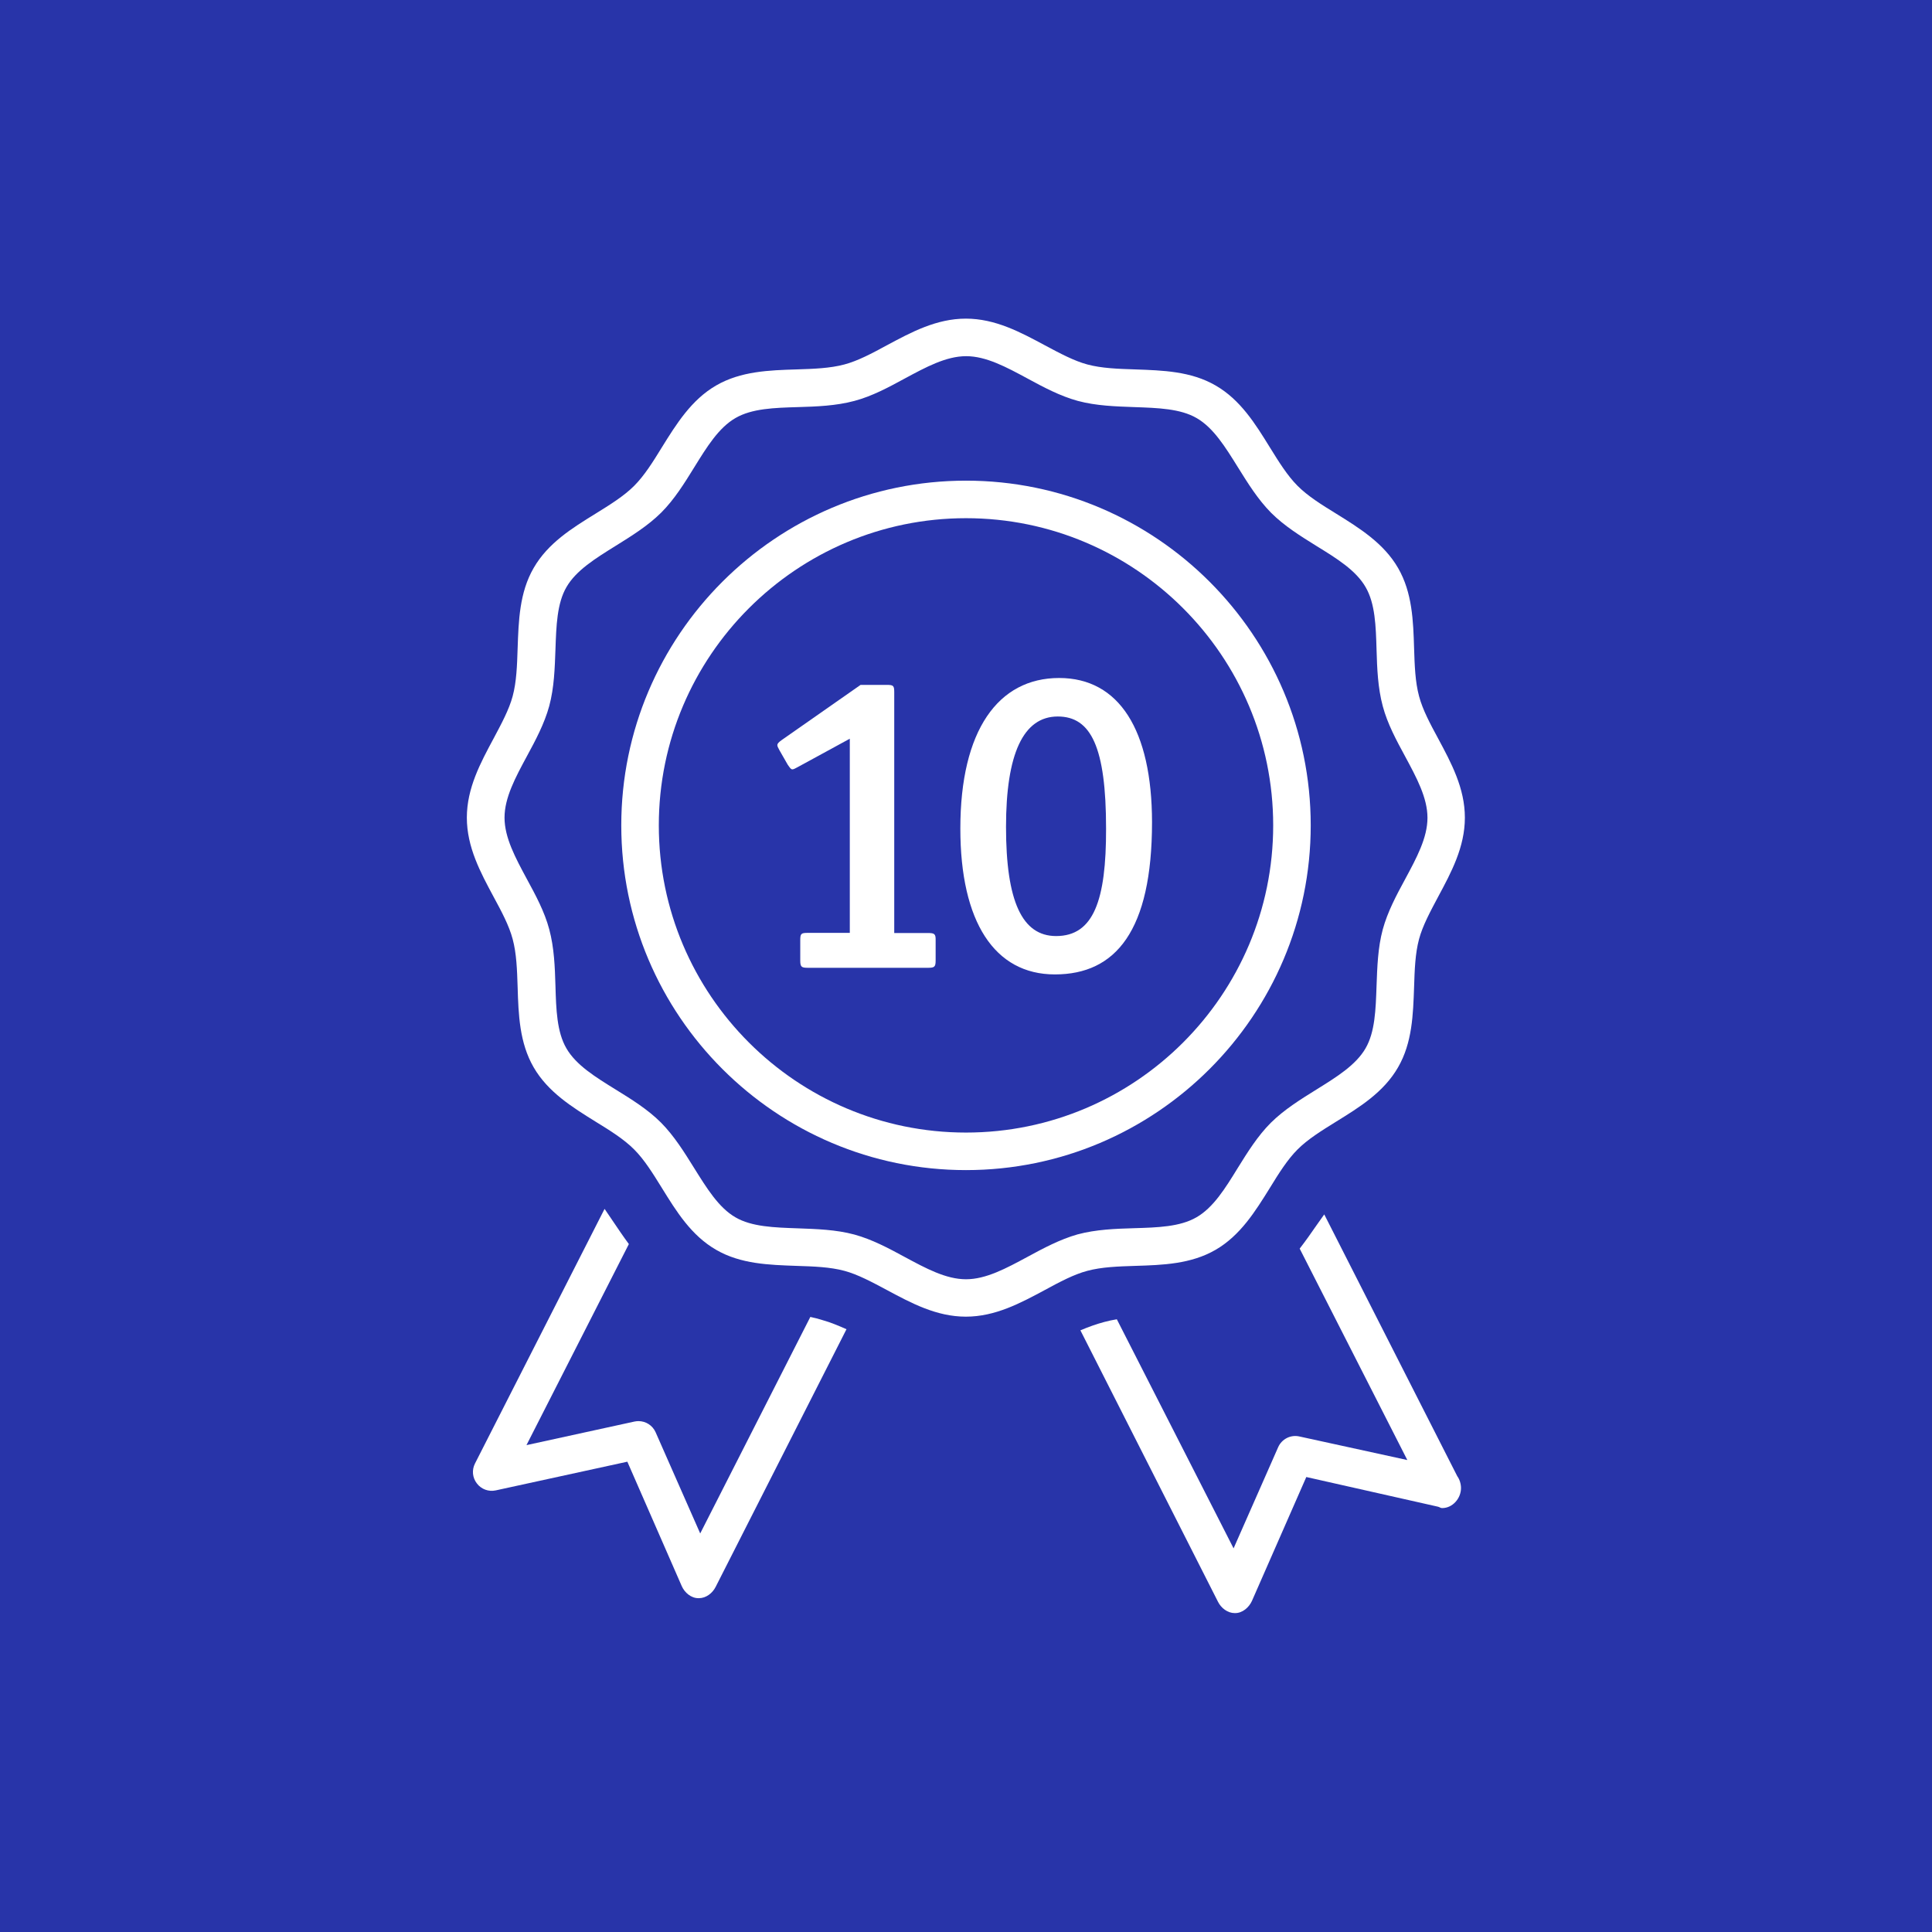
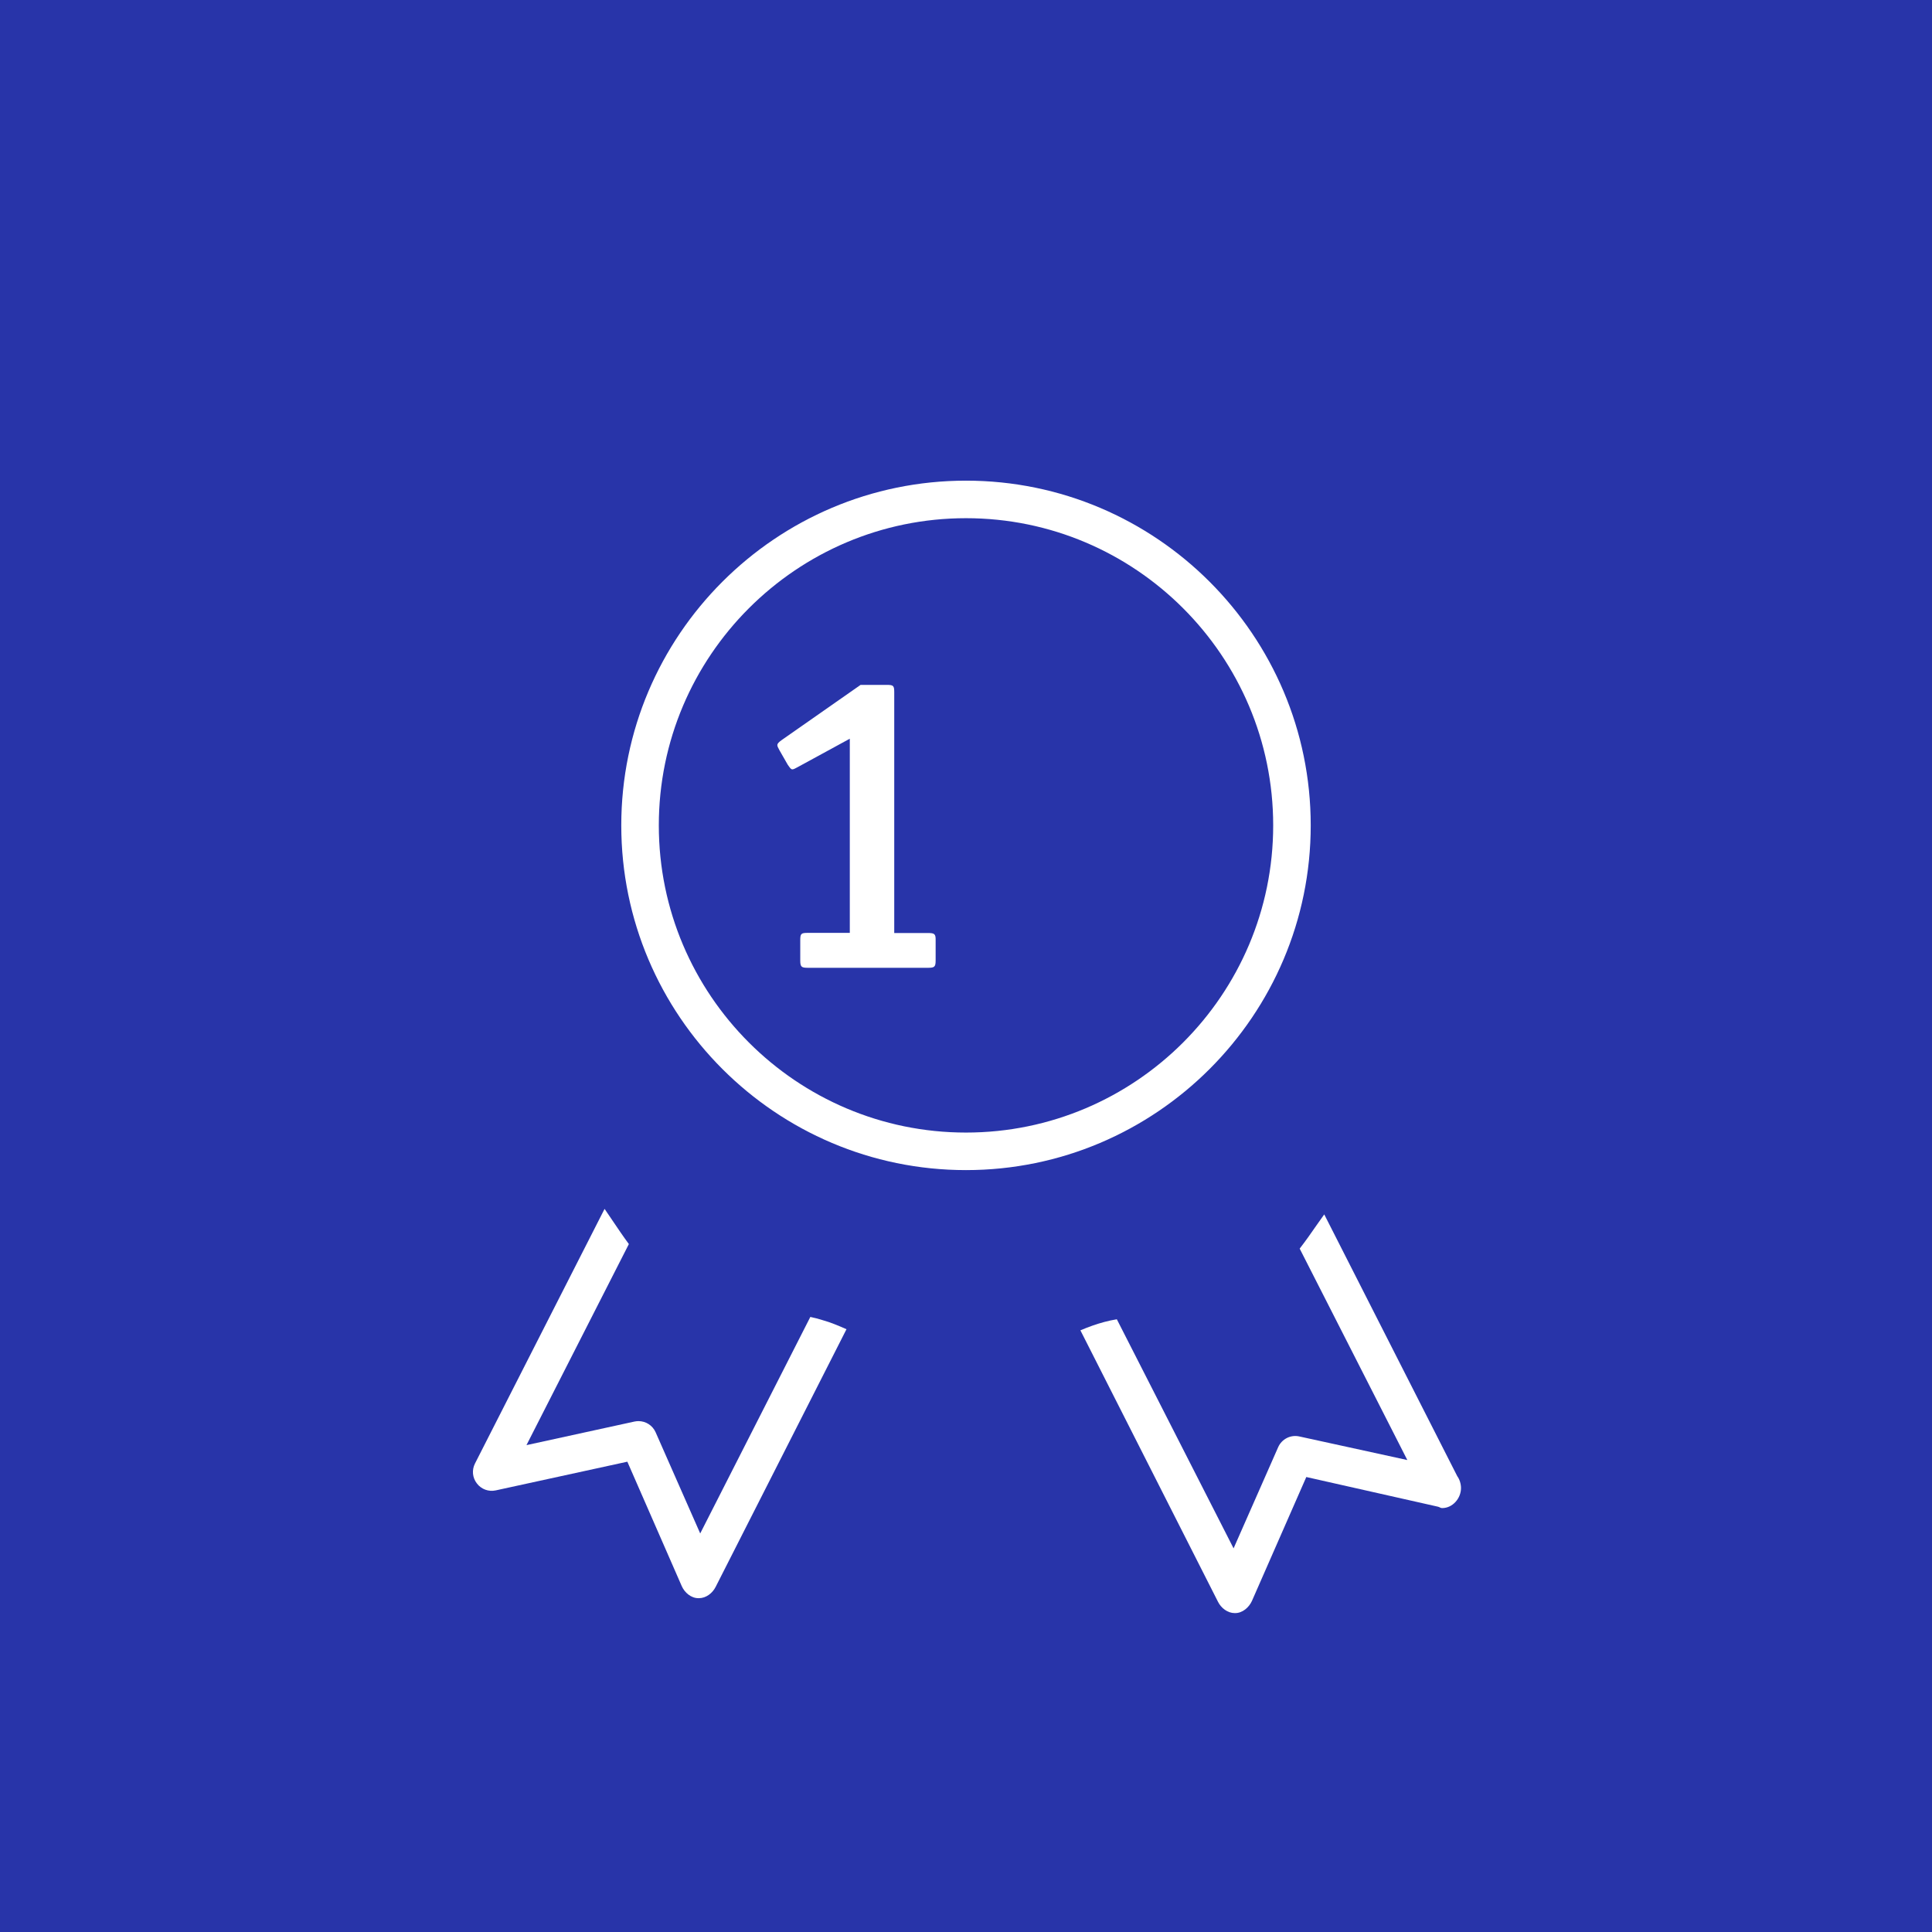
<svg xmlns="http://www.w3.org/2000/svg" version="1.1" x="0px" y="0px" viewBox="0 0 140 140" style="enable-background:new 0 0 140 140;" xml:space="preserve">
  <rect x="0" y="0" width="140" height="140" fill="#808080" stroke="none" />
  <style type="text/css">
	.st0{fill:#F6F8FA;}
	.st1{fill:#2834A9;}
	.st2{display:none;}
	.st3{display:inline;}
	.st4{fill:#FFFFFF;}
	.st5{fill:#174B90;}
</style>
  <g id="Calque_2">
    <circle class="st0" cx="63.57" cy="84.38" r="20.62" />
    <rect class="st1" width="140" height="140" />
  </g>
  <g id="picto1" class="st2">
    <g class="st3">
      <path class="st4" d="M98.33,34.45v-8.58c0-0.09-0.03-0.17-0.05-0.25c0.02-0.09,0.05-0.18,0.05-0.27c0-0.71-0.58-1.55-1.29-1.55    h-52.8c-0.71,0-1.04,0.84-1.04,1.55v9.06h-0.8c-7.25,0-13.16,5.9-13.16,13.16v3.2c0,7.25,5.9,13.16,13.16,13.16h2.44    c3.48,8.76,11.82,15.25,20.1,17.37v2.29v6.62c-2.07,0.57-3.55,1.46-4.99,2.56c-2.14,1.63-3.87,3.74-4.73,6.08    c-0.25,0.67,0.06,1.41,0.73,1.66c0.15,0.05,0.28,0.08,0.43,0.08c0.53,0,1.01-0.32,1.21-0.85c1.24-3.37,4.61-6.3,8.57-7.31    c0.57-0.15,0.84-0.66,0.84-1.25v-10.9c0-0.34-0.02-0.65-0.24-0.88c-0.18-0.18-0.46-0.33-0.72-0.38    c-10.18-2.17-20.78-11.7-20.78-23.89V26.9h50.47v28.21c0,11.81-9.52,22.41-21.67,24.14c-0.64,0.09-1.11,0.64-1.11,1.28v10.63    c0,0.59,0.4,1.11,0.98,1.25c3.9,0.98,7.77,4.43,8.81,7.86c0.17,0.56,0.68,0.92,1.24,0.92c0.12,0,0.25-0.02,0.38-0.06    c0.68-0.21,1.07-0.93,0.86-1.61c-1.21-3.98-5.27-7.84-9.68-9.33v-8.57c9.78-1.81,17.84-8.86,21.15-17.72h0.9    c7.25,0,13.16-5.9,13.16-13.16v-3.2C110.76,40.56,105.24,34.83,98.33,34.45z M42.4,61.28v0.05c-5.83,0-10.57-4.74-10.57-10.57    v-3.2C31.83,41.74,36.57,37,42.4,37h0.8v0.16v17.95c0,2.14,0.17,4.2,0.7,6.17H42.4z M108.17,50.76c0,5.83-4.74,10.57-10.57,10.57    h-0.09c0.52-2.02,0.82-4.1,0.82-6.22V37.03c5.49,0.38,9.84,4.95,9.84,10.53V50.76z" />
      <path class="st4" d="M87.99,50.3c0-9.58-7.79-17.37-17.37-17.37c-9.58,0-17.37,7.79-17.37,17.37c0,9.58,7.79,17.37,17.37,17.37    C80.2,67.67,87.99,59.88,87.99,50.3z M70.62,65.08c-8.15,0-14.78-6.63-14.78-14.78c0-8.15,6.63-14.78,14.78-14.78    c8.15,0,14.79,6.63,14.79,14.78C85.41,58.45,78.77,65.08,70.62,65.08z" />
      <path class="st4" d="M82.06,46.61c-0.24-0.75-0.89-1.3-1.67-1.41l-5.5-0.8l-2.46-4.98c-0.35-0.71-1.07-1.15-1.86-1.15    c-0.79,0-1.51,0.45-1.86,1.15l-2.46,4.98l-5.5,0.8c-0.78,0.11-1.43,0.66-1.67,1.41c-0.24,0.75-0.04,1.57,0.52,2.12l3.98,3.88    l-0.94,5.47c-0.13,0.78,0.19,1.56,0.82,2.03c0.36,0.26,0.79,0.4,1.22,0.4c0.33,0,0.66-0.08,0.96-0.24l4.92-2.58l4.91,2.58    c0.3,0.16,0.63,0.24,0.96,0.24c0.43,0,0.86-0.13,1.22-0.4c0.64-0.46,0.96-1.25,0.82-2.03l-0.94-5.47l3.98-3.88    C82.1,48.18,82.3,47.36,82.06,46.61z M75.33,51.88l1.12,6.55l-5.88-3.09l-5.88,3.09l1.12-6.55l-4.76-4.64l6.57-0.96l2.94-5.96    l2.94,5.96l6.57,0.96L75.33,51.88z" />
      <path class="st4" d="M90.01,103.26H51.62c-6.77,0-10.87,4.22-11.24,11.58c-0.02,0.35,0.11,0.7,0.35,0.96    c0.24,0.26,0.58,0.4,0.94,0.4h58.96c0.35,0,0.69-0.14,0.94-0.4c0.24-0.26,0.37-0.6,0.36-0.95    C101.58,107.7,97.02,103.26,90.01,103.26z M43.09,113.62c0.51-3.81,2.49-7.77,8.53-7.77h38.39c5.11,0,8.47,2.87,9.2,7.77H43.09z" />
    </g>
  </g>
  <g id="picto2">
    <g>
      <path class="st4" d="M94.98,59.81c0-13.77-11.21-24.98-24.98-24.98c-13.77,0-24.98,11.21-24.98,24.98    c0,13.77,11.21,24.98,24.98,24.98C83.77,84.79,94.98,73.58,94.98,59.81z M70,82.07c-12.28,0-22.26-9.99-22.26-22.26    c0-12.28,9.99-22.26,22.26-22.26c12.28,0,22.26,9.99,22.26,22.26C92.26,72.08,82.28,82.07,70,82.07z" />
      <path class="st4" d="M58.72,95.43l-7.98,15.69l-3.23-7.33c-0.22-0.5-0.71-0.81-1.24-0.81c-0.1,0-0.19,0.01-0.29,0.03l-7.83,1.71    l7.42-14.57c-0.42-0.57-0.82-1.16-1.21-1.74c-0.18-0.27-0.36-0.54-0.55-0.81l-9.39,18.45c-0.24,0.47-0.19,1.03,0.14,1.45    c0.32,0.42,0.85,0.61,1.36,0.5l9.54-2.08l3.94,9.01c0.21,0.48,0.68,0.88,1.21,0.88c0.01,0,0.03,0,0.04,0    c0.51,0,0.98-0.36,1.21-0.82l9.48-18.67c-0.59-0.26-1.16-0.5-1.74-0.66C59.31,95.57,59.02,95.49,58.72,95.43z" />
      <path class="st4" d="M95.96,88c-0.19,0.26-0.37,0.52-0.56,0.79c-0.39,0.57-0.79,1.13-1.22,1.69l7.8,15.32l-7.83-1.71    c-0.63-0.14-1.27,0.19-1.53,0.78l-3.23,7.33L80.93,95.6c-0.3,0.05-0.6,0.11-0.89,0.19c-0.57,0.15-1.16,0.36-1.75,0.61l9.97,19.67    c0.23,0.46,0.7,0.82,1.21,0.82c0.01,0,0.03,0,0.04,0c0.52,0,0.99-0.4,1.21-0.88l3.94-8.98l9.54,2.15c0.1,0.02,0.19,0.1,0.29,0.1    c0.01,0,0.01,0,0.02,0c0.75,0,1.36-0.7,1.36-1.45c0-0.3-0.1-0.63-0.27-0.86L95.96,88z" />
-       <path class="st4" d="M82.27,91.73c1.98-0.06,4.03-0.13,5.81-1.16c1.8-1.04,2.89-2.8,3.94-4.49c0.65-1.06,1.27-2.05,2.01-2.79    c0.74-0.74,1.74-1.36,2.79-2.01c1.7-1.05,3.45-2.13,4.49-3.94c1.03-1.78,1.09-3.83,1.16-5.81c0.04-1.26,0.08-2.44,0.36-3.48    c0.26-0.97,0.81-1.99,1.38-3.06c0.95-1.77,1.94-3.6,1.94-5.74c0-2.14-0.99-3.97-1.94-5.74c-0.58-1.07-1.12-2.08-1.38-3.06    c-0.28-1.04-0.32-2.22-0.36-3.48c-0.06-1.98-0.13-4.03-1.16-5.81c-1.04-1.8-2.8-2.89-4.49-3.94c-1.06-0.65-2.05-1.27-2.79-2.01    c-0.74-0.74-1.36-1.74-2.01-2.79c-1.05-1.7-2.13-3.45-3.94-4.49c-1.78-1.03-3.83-1.09-5.81-1.16c-1.26-0.04-2.44-0.08-3.48-0.36    c-0.97-0.26-1.99-0.81-3.06-1.38c-1.77-0.95-3.6-1.94-5.74-1.94c-2.14,0-3.97,0.99-5.74,1.94c-1.07,0.58-2.08,1.12-3.06,1.38    c-1.04,0.28-2.22,0.32-3.48,0.36c-1.98,0.06-4.03,0.13-5.81,1.16c-1.8,1.04-2.89,2.8-3.94,4.49c-0.65,1.06-1.27,2.05-2.01,2.79    c-0.74,0.74-1.74,1.36-2.79,2.01c-1.7,1.05-3.45,2.13-4.49,3.94c-1.03,1.78-1.09,3.83-1.16,5.81c-0.04,1.26-0.08,2.44-0.36,3.48    c-0.26,0.97-0.81,1.99-1.38,3.06c-0.95,1.77-1.94,3.6-1.94,5.74c0,2.14,0.99,3.97,1.94,5.74c0.58,1.07,1.12,2.08,1.38,3.06    c0.28,1.04,0.32,2.22,0.36,3.48c0.06,1.98,0.13,4.03,1.16,5.81c1.04,1.8,2.8,2.89,4.49,3.94c1.06,0.65,2.05,1.27,2.79,2.01    c0.74,0.74,1.36,1.74,2.01,2.79c1.05,1.7,2.13,3.45,3.94,4.49c1.78,1.03,3.83,1.09,5.81,1.16c1.26,0.04,2.44,0.08,3.48,0.36    c0.97,0.26,1.99,0.81,3.06,1.38c1.77,0.95,3.6,1.94,5.74,1.94c2.14,0,3.97-0.99,5.74-1.94c1.07-0.58,2.08-1.12,3.06-1.38    C79.83,91.81,81.02,91.77,82.27,91.73z M74.45,91.08c-1.54,0.83-3,1.62-4.45,1.62c-1.45,0-2.91-0.79-4.45-1.62    c-1.16-0.63-2.36-1.27-3.64-1.62c-1.34-0.36-2.74-0.4-4.09-0.45c-1.72-0.06-3.35-0.11-4.53-0.8c-1.21-0.7-2.07-2.1-2.99-3.57    c-0.71-1.14-1.44-2.32-2.4-3.29c-0.96-0.96-2.14-1.69-3.29-2.4c-1.47-0.91-2.87-1.77-3.57-2.99c-0.69-1.19-0.74-2.81-0.79-4.53    c-0.04-1.35-0.09-2.75-0.45-4.09c-0.34-1.28-0.99-2.48-1.62-3.64c-0.83-1.54-1.62-3-1.62-4.45c0-1.45,0.79-2.91,1.62-4.45    c0.63-1.16,1.27-2.36,1.62-3.64c0.36-1.34,0.4-2.74,0.45-4.09c0.06-1.72,0.11-3.35,0.8-4.53c0.7-1.21,2.09-2.07,3.57-2.99    c1.14-0.71,2.32-1.44,3.29-2.4c0.96-0.96,1.69-2.14,2.4-3.29c0.91-1.47,1.77-2.87,2.99-3.57c1.19-0.69,2.81-0.74,4.53-0.79    c1.35-0.04,2.75-0.09,4.09-0.45c1.28-0.34,2.48-0.99,3.64-1.62c1.54-0.83,3-1.62,4.45-1.62c1.45,0,2.91,0.79,4.45,1.62    c1.16,0.63,2.36,1.27,3.64,1.62c1.34,0.36,2.74,0.4,4.09,0.45c1.72,0.06,3.35,0.11,4.53,0.8c1.21,0.7,2.07,2.09,2.99,3.57    c0.71,1.14,1.44,2.32,2.4,3.29c0.96,0.96,2.14,1.69,3.28,2.4c1.48,0.91,2.87,1.77,3.57,2.99c0.69,1.19,0.74,2.81,0.79,4.53    c0.04,1.35,0.09,2.75,0.45,4.09c0.34,1.28,0.99,2.48,1.62,3.64c0.83,1.54,1.62,3,1.62,4.45c0,1.45-0.79,2.91-1.62,4.45    c-0.63,1.16-1.27,2.36-1.62,3.64c-0.36,1.34-0.4,2.74-0.45,4.09c-0.06,1.72-0.11,3.35-0.8,4.53c-0.7,1.21-2.09,2.07-3.57,2.99    c-1.14,0.71-2.32,1.44-3.29,2.4c-0.96,0.96-1.69,2.14-2.4,3.28c-0.91,1.48-1.77,2.87-2.99,3.57c-1.19,0.69-2.81,0.74-4.53,0.79    c-1.35,0.04-2.75,0.09-4.09,0.45C76.81,89.81,75.61,90.45,74.45,91.08z" />
      <path class="st4" d="M67.24,67.61h-2.44V50.16c0-0.47-0.06-0.53-0.53-0.53h-1.91l-5.72,4c-0.22,0.16-0.31,0.25-0.31,0.37    c0,0.09,0.06,0.19,0.16,0.38l0.59,1.03c0.16,0.22,0.22,0.34,0.34,0.34c0.09,0,0.19-0.06,0.38-0.16l3.78-2.06v14.07h-3.06    c-0.47,0-0.53,0.06-0.53,0.53v1.47c0,0.47,0.09,0.53,0.56,0.53h8.69c0.47,0,0.56-0.06,0.56-0.53v-1.47    C67.81,67.67,67.71,67.61,67.24,67.61z" />
-       <path class="st4" d="M76.75,49.13c-4.41,0-7.16,3.78-7.16,10.91c0,6.75,2.47,10.57,6.85,10.57c4.41,0,7.04-3.16,7.04-11.04    C83.47,52.91,81.1,49.13,76.75,49.13z M76.53,67.83c-2.47,0-3.63-2.53-3.63-7.91c0-5.29,1.25-8,3.75-8c2.41,0,3.5,2.22,3.5,8.13    C80.16,65.23,79.25,67.83,76.53,67.83z" />
    </g>
  </g>
  <g id="picto3" class="st2">
    <g class="st3">
-       <path class="st4" d="M48.72,58.51H35.33c-2.68,0-4.86,2.18-4.86,4.86v39.93c0,2.68,2.18,4.86,4.86,4.86h13.38    c2.68,0,4.86-2.18,4.86-4.86V63.37C53.58,60.69,51.4,58.51,48.72,58.51z M51.24,103.3c0,1.39-1.13,2.52-2.52,2.52H35.33    c-1.39,0-2.52-1.13-2.52-2.52V63.37c0-1.39,1.13-2.52,2.52-2.52h13.38c1.39,0,2.52,1.13,2.52,2.52V103.3z" />
+       <path class="st4" d="M48.72,58.51H35.33c-2.68,0-4.86,2.18-4.86,4.86v39.93c0,2.68,2.18,4.86,4.86,4.86h13.38    c2.68,0,4.86-2.18,4.86-4.86V63.37z M51.24,103.3c0,1.39-1.13,2.52-2.52,2.52H35.33    c-1.39,0-2.52-1.13-2.52-2.52V63.37c0-1.39,1.13-2.52,2.52-2.52h13.38c1.39,0,2.52,1.13,2.52,2.52V103.3z" />
      <path class="st4" d="M109.22,63.51c-0.72-2.67-2.59-4.54-5.28-5.26c-0.69-0.18-2.71-0.21-4.15-0.2c-0.03,0-0.05-0.01-0.07-0.01    H89.41h-3.99c2.27-7.56,3.12-13.4,2.6-17.82c-0.75-6.36-4.63-8.48-8-8.38c-3.42,0.12-6.19,2.45-6.32,5.3    c-0.23,5.03-2.32,9.34-4.01,12.8c-0.31,0.64-0.61,1.25-0.88,1.83c-2.7,5.83-10.52,7.3-10.6,7.32c-0.64,0.11-1.06,0.72-0.95,1.36    c0.1,0.57,0.59,0.97,1.15,0.97c0.07,0,0.14-0.01,0.21-0.02c0.37-0.06,9.1-1.69,12.31-8.64c0.26-0.56,0.55-1.16,0.85-1.78    c1.69-3.46,3.99-8.2,4.24-13.72c0.07-1.58,1.93-2.99,4.06-3.06c3.05-0.13,5.11,2.25,5.59,6.31c0.49,4.16-0.44,10.07-2.73,17.54    h-3.86c-0.65,0-1.17,0.52-1.17,1.17c0,0.65,0.52,1.17,1.17,1.17h3.14h7.17h9.04c0.05,0.01,0.09,0.03,0.14,0.03    c1.93-0.04,4.28-0.01,4.74,0.11c2.36,0.63,3.27,2.31,3.62,3.6c0.59,2.2-0.03,4.7-0.99,5.65c-1.49,1.49-2.52,1.47-4.57,1.42    c-0.36-0.01-0.73-0.02-1.13-0.02c-0.65,0-1.17,0.52-1.17,1.17c0,0.65,0.52,1.17,1.17,1.17c0.38,0,0.73,0.01,1.08,0.02    c0.32,0.01,0.63,0.01,0.93,0.01c1.81,0,3.47-0.24,5.35-2.12C109.3,69.75,109.98,66.35,109.22,63.51z" />
      <path class="st4" d="M105.68,76.44c-0.64,0.09-1.09,0.68-1.01,1.32c0.15,1.11-0.04,2.64-1,3.61c-1.22,1.22-2.46,1.17-4.19,1.09    c-0.57-0.02-1.16-0.05-1.78-0.02c-0.65,0.03-1.15,0.58-1.12,1.22c0.03,0.65,0.58,1.16,1.22,1.12c0.52-0.02,1.03,0,1.58,0.02    c0.38,0.02,0.76,0.03,1.15,0.03c1.57,0,3.24-0.25,4.8-1.81c1.33-1.33,1.95-3.41,1.67-5.57C106.9,76.81,106.31,76.37,105.68,76.44z    " />
-       <path class="st4" d="M103.14,88.91c-0.64,0.06-1.12,0.63-1.06,1.27c0.05,0.51,0.11,2.26-1.02,3.39c-1.22,1.22-2.47,1.17-4.19,1.09    c-0.57-0.02-1.17-0.05-1.79-0.02c-0.65,0.03-1.15,0.58-1.12,1.22c0.03,0.65,0.59,1.16,1.22,1.12c0.52-0.02,1.04,0,1.58,0.02    c0.38,0.02,0.76,0.03,1.15,0.03c1.57,0,3.24-0.25,4.8-1.81c1.8-1.8,1.79-4.27,1.7-5.25C104.35,89.33,103.79,88.86,103.14,88.91z" />
      <path class="st4" d="M100.8,99.77c-0.64-0.07-1.22,0.4-1.29,1.04c-0.07,0.67-0.3,1.62-1.02,2.34c-1.22,1.22-2.47,1.17-4.2,1.09    l-0.15-0.01c-0.53-0.02-35.07-0.04-35.54-0.01c-0.64,0.03-1.14,0.57-1.11,1.21c0.02,0.63,0.55,1.13,1.18,1.13    c0.01,0,0.02,0,0.03,0c0.79-0.02,34.5-0.01,35.35,0.01l0.15,0.01c0.38,0.02,0.76,0.03,1.16,0.03c1.57,0,3.24-0.26,4.8-1.81    c0.95-0.95,1.53-2.25,1.69-3.75C101.91,100.41,101.44,99.84,100.8,99.77z" />
      <path class="st4" d="M44.15,97.68c-1.21,0-2.2,0.98-2.2,2.2c0,1.21,0.98,2.2,2.2,2.2c1.21,0,2.2-0.98,2.2-2.2    C46.35,98.66,45.37,97.68,44.15,97.68z" />
    </g>
  </g>
  <g id="picto4" class="st2">
    <g class="st3">
      <path class="st4" d="M102.62,35.33h-2.52H37.21c-4.31,0-7.95,3.54-7.95,7.72v0.53v2.95c0,4.76,2.74,8.09,6.67,8.09    c0.7,0,1.27-0.57,1.27-1.27c0-0.7-0.57-1.27-1.27-1.27c-2.86,0-4.14-2.79-4.14-5.56v-2.9v-0.57c0-2.82,2.48-5.19,5.42-5.19h39.53    h8.37L73.9,94.04H38.17l10-50.12l-2.57-0.05L35.39,95.06c-0.07,0.37,0.02,0.76,0.26,1.05c0.24,0.29,0.6,0.46,0.98,0.46h6.81    l-1.01,6.64c-0.05,0.36,0.05,0.73,0.29,1.01c0.24,0.28,0.59,0.44,0.96,0.44h38.38c0.6,0,1.12-0.43,1.24-1.02l13.11-65.79h6.2    c2.98,0,5.6,2.43,5.6,5.19v4.57c0,2.93-2.82,5.92-5.6,5.92h-3.77c-0.7,0-1.27,0.57-1.27,1.27c0,0.7,0.57,1.27,1.27,1.27h3.77    c4.18,0,8.13-4.11,8.13-8.45v-4.57C110.74,38.87,107.02,35.33,102.62,35.33z M81.03,102.14H45.16L46,96.57h28.94    c0.6,0,1.12-0.43,1.24-1.02l11.51-57.69h6.15L81.03,102.14z" />
      <path class="st4" d="M67.65,66.08c-2.24,0-3.15,1.8-3.32,2.73l-1.38,6.96c-0.09,0.33-0.24,1.18,0.29,1.98    c0.32,0.48,1,1.08,2.38,1.17c0.12,0.01,0.23,0.01,0.34,0.01c2.27,0,3.28-1.56,3.42-2.66l1.41-6.91c0.16-0.55,0.16-1.39-0.32-2.09    c-0.52-0.76-1.44-1.16-2.71-1.19L67.65,66.08z M66.87,75.92c-0.06,0.35-0.43,0.52-1.1,0.48c-0.17-0.01-0.28-0.03-0.36-0.05    l1.4-7.07c0.02-0.11,0.15-0.66,0.87-0.66c0,0,0,0,0,0c0.34,0.01,0.55,0.06,0.65,0.1L66.87,75.92z" />
      <path class="st4" d="M57.63,52.92l-0.11,0c-2.24,0-3.15,1.8-3.32,2.73l-1.38,6.96c-0.09,0.33-0.24,1.18,0.29,1.98    c0.32,0.48,1,1.08,2.38,1.17c0.12,0.01,0.23,0.01,0.34,0.01c2.27,0,3.28-1.56,3.42-2.66l1.41-6.91c0.16-0.55,0.16-1.39-0.32-2.09    C59.81,53.35,58.9,52.95,57.63,52.92z M56.75,62.76c-0.06,0.35-0.43,0.52-1.1,0.48c-0.17-0.01-0.28-0.03-0.36-0.05l1.4-7.07    c0.02-0.11,0.15-0.66,0.87-0.66c0,0,0,0,0,0c0.34,0.01,0.55,0.06,0.65,0.1L56.75,62.76z" />
      <path class="st4" d="M69.35,54.07c-0.6-0.36-1.38-0.17-1.74,0.43L54.43,76.3c-0.36,0.6-0.17,1.38,0.43,1.74    c0.2,0.12,0.43,0.18,0.65,0.18c0.43,0,0.85-0.22,1.08-0.61l13.18-21.8C70.14,55.21,69.95,54.43,69.35,54.07z" />
    </g>
  </g>
  <g id="picto5" class="st2">
    <g class="st3">
      <path class="st5" d="M100.16,34.9v-8.58c0-0.09-0.03-0.17-0.05-0.25c0.02-0.09,0.05-0.18,0.05-0.27c0-0.71-0.58-1.55-1.29-1.55    h-52.8c-0.71,0-1.04,0.84-1.04,1.55v9.06h-0.8c-7.25,0-13.16,5.9-13.16,13.16v3.2c0,7.25,5.9,13.16,13.16,13.16h2.44    c3.48,8.76,11.82,15.25,20.1,17.37v2.29v6.62c-2.07,0.57-3.55,1.46-4.99,2.56c-2.14,1.63-3.87,3.74-4.73,6.08    c-0.25,0.67,0.06,1.41,0.73,1.66c0.15,0.05,0.28,0.08,0.43,0.08c0.53,0,1.01-0.32,1.21-0.85c1.24-3.37,4.61-6.3,8.57-7.31    c0.57-0.15,0.84-0.66,0.84-1.25v-10.9c0-0.34-0.02-0.65-0.24-0.88c-0.18-0.18-0.46-0.33-0.72-0.38    C57.7,77.28,47.1,67.75,47.1,55.56V27.35h50.47v28.21c0,11.81-9.52,22.41-21.67,24.14c-0.64,0.09-1.11,0.64-1.11,1.28v10.63    c0,0.59,0.4,1.11,0.98,1.25c3.9,0.98,7.77,4.43,8.81,7.86c0.17,0.56,0.68,0.92,1.24,0.92c0.12,0,0.25-0.02,0.38-0.06    c0.68-0.21,1.07-0.93,0.86-1.61c-1.21-3.98-5.27-7.84-9.68-9.33v-8.57c9.78-1.81,17.84-8.86,21.15-17.72h0.9    c7.25,0,13.16-5.9,13.16-13.16v-3.2C112.59,41.01,107.08,35.28,100.16,34.9z M44.23,61.73v0.05c-5.83,0-10.57-4.74-10.57-10.57    v-3.2c0-5.83,4.74-10.57,10.57-10.57h0.8v0.16v17.95c0,2.14,0.17,4.2,0.7,6.17H44.23z M110,51.21c0,5.83-4.74,10.57-10.57,10.57    h-0.09c0.52-2.02,0.82-4.1,0.82-6.22V37.48c5.49,0.38,9.84,4.95,9.84,10.53V51.21z" />
      <path class="st5" d="M89.83,50.75c0-9.58-7.79-17.37-17.37-17.37c-9.58,0-17.37,7.79-17.37,17.37c0,9.58,7.79,17.37,17.37,17.37    C82.03,68.12,89.83,60.33,89.83,50.75z M72.45,65.53c-8.15,0-14.78-6.63-14.78-14.78c0-8.15,6.63-14.78,14.78-14.78    c8.15,0,14.79,6.63,14.79,14.78C87.24,58.9,80.6,65.53,72.45,65.53z" />
      <path class="st5" d="M83.89,47.06c-0.24-0.75-0.89-1.3-1.67-1.41l-5.5-0.8l-2.46-4.98c-0.35-0.71-1.07-1.15-1.86-1.15    c-0.79,0-1.51,0.45-1.86,1.15l-2.46,4.98l-5.5,0.8c-0.78,0.11-1.43,0.66-1.67,1.41c-0.24,0.75-0.04,1.57,0.52,2.12l3.98,3.88    l-0.94,5.47c-0.13,0.78,0.19,1.56,0.82,2.03c0.36,0.26,0.79,0.4,1.22,0.4c0.33,0,0.66-0.08,0.96-0.24l4.92-2.58l4.91,2.58    c0.3,0.16,0.63,0.24,0.96,0.24c0.43,0,0.86-0.13,1.22-0.4c0.64-0.46,0.96-1.25,0.82-2.03l-0.94-5.47l3.98-3.88    C83.93,48.63,84.14,47.81,83.89,47.06z M77.16,52.33l1.12,6.55l-5.88-3.09l-5.88,3.09l1.12-6.55L62.9,47.7l6.57-0.96l2.94-5.96    l2.94,5.96l6.57,0.96L77.16,52.33z" />
      <path class="st5" d="M91.84,103.71H53.45c-6.77,0-10.87,4.22-11.24,11.58c-0.02,0.35,0.11,0.7,0.35,0.96    c0.24,0.26,0.58,0.4,0.94,0.4h58.96c0.35,0,0.69-0.14,0.94-0.4c0.24-0.26,0.37-0.6,0.36-0.95    C103.42,108.15,98.85,103.71,91.84,103.71z M44.92,114.06c0.51-3.81,2.49-7.77,8.53-7.77h38.39c5.11,0,8.47,2.87,9.2,7.77H44.92z" />
    </g>
  </g>
  <g id="picto6" class="st2">
    <g class="st3">
      <path class="st5" d="M93.91,60.12c0-13.77-11.21-24.98-24.98-24.98c-13.77,0-24.98,11.21-24.98,24.98    c0,13.77,11.21,24.98,24.98,24.98C82.7,85.1,93.91,73.89,93.91,60.12z M68.93,82.38c-12.28,0-22.26-9.99-22.26-22.26    c0-12.28,9.99-22.26,22.26-22.26c12.28,0,22.26,9.99,22.26,22.26C91.19,72.39,81.2,82.38,68.93,82.38z" />
      <path class="st5" d="M57.64,95.74l-7.98,15.69l-3.23-7.33c-0.22-0.5-0.71-0.81-1.24-0.81c-0.1,0-0.19,0.01-0.29,0.03l-7.83,1.71    l7.42-14.57c-0.42-0.57-0.82-1.16-1.21-1.74c-0.18-0.27-0.36-0.54-0.55-0.81l-9.39,18.45c-0.24,0.47-0.19,1.03,0.14,1.45    c0.32,0.42,0.85,0.61,1.36,0.5l9.54-2.08l3.94,9.01c0.21,0.48,0.68,0.88,1.21,0.88c0.01,0,0.03,0,0.04,0    c0.51,0,0.98-0.36,1.21-0.82l9.48-18.67c-0.59-0.26-1.16-0.5-1.74-0.66C58.24,95.88,57.95,95.8,57.64,95.74z" />
      <path class="st5" d="M94.88,88.31c-0.19,0.26-0.37,0.52-0.56,0.79c-0.39,0.57-0.79,1.13-1.22,1.69l7.8,15.32l-7.83-1.71    c-0.63-0.14-1.27,0.19-1.53,0.78l-3.23,7.33l-8.45-16.61c-0.3,0.05-0.6,0.11-0.89,0.19c-0.57,0.15-1.16,0.36-1.75,0.61l9.97,19.67    c0.23,0.46,0.7,0.82,1.21,0.82c0.01,0,0.03,0,0.04,0c0.52,0,0.99-0.4,1.21-0.88l3.94-8.98l9.54,2.15c0.1,0.02,0.19,0.1,0.29,0.1    c0.01,0,0.01,0,0.02,0c0.75,0,1.36-0.7,1.36-1.45c0-0.3-0.1-0.63-0.27-0.86L94.88,88.31z" />
      <path class="st5" d="M81.2,92.04c1.98-0.06,4.03-0.13,5.81-1.16c1.8-1.04,2.89-2.8,3.94-4.49c0.65-1.06,1.27-2.05,2.01-2.79    c0.74-0.74,1.74-1.36,2.79-2.01c1.7-1.05,3.45-2.13,4.49-3.94c1.03-1.78,1.09-3.83,1.16-5.81c0.04-1.26,0.08-2.44,0.36-3.48    c0.26-0.97,0.81-1.99,1.38-3.06c0.95-1.77,1.94-3.6,1.94-5.74c0-2.14-0.99-3.97-1.94-5.74c-0.58-1.07-1.12-2.08-1.38-3.06    c-0.28-1.04-0.32-2.22-0.36-3.48c-0.06-1.98-0.13-4.03-1.16-5.81c-1.04-1.8-2.8-2.89-4.49-3.94c-1.06-0.65-2.05-1.27-2.79-2.01    c-0.74-0.74-1.36-1.74-2.01-2.79c-1.05-1.7-2.13-3.45-3.94-4.49c-1.78-1.03-3.83-1.09-5.81-1.16c-1.26-0.04-2.44-0.08-3.48-0.36    c-0.97-0.26-1.99-0.81-3.06-1.38c-1.77-0.95-3.6-1.94-5.74-1.94c-2.14,0-3.97,0.99-5.74,1.94c-1.07,0.58-2.08,1.12-3.06,1.38    c-1.04,0.28-2.22,0.32-3.48,0.36c-1.98,0.06-4.03,0.13-5.81,1.16c-1.8,1.04-2.89,2.8-3.94,4.49c-0.65,1.06-1.27,2.05-2.01,2.79    c-0.74,0.74-1.74,1.36-2.79,2.01c-1.7,1.05-3.45,2.13-4.49,3.94c-1.03,1.78-1.09,3.83-1.16,5.81c-0.04,1.26-0.08,2.44-0.36,3.48    c-0.26,0.97-0.81,1.99-1.38,3.06c-0.95,1.77-1.94,3.6-1.94,5.74c0,2.14,0.99,3.97,1.94,5.74c0.58,1.07,1.12,2.08,1.38,3.06    c0.28,1.04,0.32,2.22,0.36,3.48c0.06,1.98,0.13,4.03,1.16,5.81c1.04,1.8,2.8,2.89,4.49,3.94c1.06,0.65,2.05,1.27,2.79,2.01    c0.74,0.74,1.36,1.74,2.01,2.79c1.05,1.7,2.13,3.45,3.94,4.49c1.78,1.03,3.83,1.09,5.81,1.16c1.26,0.04,2.44,0.08,3.48,0.36    c0.97,0.26,1.99,0.81,3.06,1.38c1.77,0.95,3.6,1.94,5.74,1.94c2.14,0,3.97-0.99,5.74-1.94c1.07-0.58,2.08-1.12,3.06-1.38    C78.76,92.12,79.94,92.08,81.2,92.04z M73.38,91.39c-1.54,0.83-3,1.62-4.45,1.62c-1.45,0-2.91-0.79-4.45-1.62    c-1.16-0.63-2.36-1.27-3.64-1.62c-1.34-0.36-2.74-0.4-4.09-0.45c-1.72-0.06-3.35-0.11-4.53-0.8c-1.21-0.7-2.07-2.1-2.99-3.57    c-0.71-1.14-1.44-2.32-2.4-3.29c-0.96-0.96-2.14-1.69-3.29-2.4c-1.47-0.91-2.87-1.77-3.57-2.99c-0.69-1.19-0.74-2.81-0.79-4.53    c-0.04-1.35-0.09-2.75-0.45-4.09c-0.34-1.28-0.99-2.48-1.62-3.64c-0.83-1.54-1.62-3-1.62-4.45c0-1.45,0.79-2.91,1.62-4.45    c0.63-1.16,1.27-2.36,1.62-3.64c0.36-1.34,0.4-2.74,0.45-4.09c0.06-1.72,0.11-3.35,0.8-4.53c0.7-1.21,2.09-2.07,3.57-2.99    c1.14-0.71,2.32-1.44,3.29-2.4c0.96-0.96,1.69-2.14,2.4-3.29c0.91-1.47,1.77-2.87,2.99-3.57c1.19-0.69,2.81-0.74,4.53-0.79    c1.35-0.04,2.75-0.09,4.09-0.45c1.28-0.34,2.48-0.99,3.64-1.62c1.54-0.83,3-1.62,4.45-1.62c1.45,0,2.91,0.79,4.45,1.62    c1.16,0.63,2.36,1.27,3.64,1.62c1.34,0.36,2.74,0.4,4.09,0.45c1.72,0.06,3.35,0.11,4.53,0.8c1.21,0.7,2.07,2.09,2.99,3.57    c0.71,1.14,1.44,2.32,2.4,3.29c0.96,0.96,2.14,1.69,3.28,2.4c1.48,0.91,2.87,1.77,3.57,2.99c0.69,1.19,0.74,2.81,0.79,4.53    c0.04,1.35,0.09,2.75,0.45,4.09c0.34,1.28,0.99,2.48,1.62,3.64c0.83,1.54,1.62,3,1.62,4.45c0,1.45-0.79,2.91-1.62,4.45    c-0.63,1.16-1.27,2.36-1.62,3.64c-0.36,1.34-0.4,2.74-0.45,4.09c-0.06,1.72-0.11,3.35-0.8,4.53c-0.7,1.21-2.09,2.07-3.57,2.99    c-1.14,0.71-2.32,1.44-3.29,2.4c-0.96,0.96-1.69,2.14-2.4,3.28c-0.91,1.48-1.77,2.87-2.99,3.57c-1.19,0.69-2.81,0.74-4.53,0.79    c-1.35,0.04-2.75,0.09-4.09,0.45C75.74,90.11,74.54,90.76,73.38,91.39z" />
      <path class="st5" d="M66.17,67.92h-2.44V50.47c0-0.47-0.06-0.53-0.53-0.53h-1.91l-5.72,4c-0.22,0.16-0.31,0.25-0.31,0.37    c0,0.09,0.06,0.19,0.16,0.38l0.59,1.03c0.16,0.22,0.22,0.34,0.34,0.34c0.09,0,0.19-0.06,0.38-0.16l3.78-2.06v14.07h-3.06    c-0.47,0-0.53,0.06-0.53,0.53v1.47c0,0.47,0.09,0.53,0.56,0.53h8.69c0.47,0,0.56-0.06,0.56-0.53v-1.47    C66.73,67.98,66.64,67.92,66.17,67.92z" />
      <path class="st5" d="M75.68,49.44c-4.41,0-7.16,3.78-7.16,10.91c0,6.75,2.47,10.57,6.85,10.57c4.41,0,7.04-3.16,7.04-11.04    C82.4,53.22,80.02,49.44,75.68,49.44z M75.46,68.14c-2.47,0-3.63-2.53-3.63-7.91c0-5.29,1.25-8,3.75-8c2.41,0,3.5,2.22,3.5,8.13    C79.09,65.54,78.18,68.14,75.46,68.14z" />
    </g>
  </g>
  <g id="picto7" class="st2">
    <g class="st3">
      <path class="st5" d="M50.55,53.97H37.17c-2.68,0-4.86,2.18-4.86,4.86v39.93c0,2.68,2.18,4.86,4.86,4.86h13.38    c2.68,0,4.86-2.18,4.86-4.86V58.84C55.41,56.15,53.23,53.97,50.55,53.97z M53.07,98.76c0,1.39-1.13,2.52-2.52,2.52H37.17    c-1.39,0-2.52-1.13-2.52-2.52V58.84c0-1.39,1.13-2.52,2.52-2.52h13.38c1.39,0,2.52,1.13,2.52,2.52V98.76z" />
      <path class="st5" d="M111.05,58.98c-0.72-2.67-2.59-4.54-5.28-5.26c-0.69-0.18-2.71-0.21-4.15-0.2c-0.03,0-0.05-0.01-0.07-0.01    H91.25h-3.99c2.27-7.56,3.12-13.4,2.6-17.82c-0.75-6.36-4.63-8.48-8-8.38c-3.42,0.12-6.19,2.45-6.32,5.3    c-0.23,5.03-2.32,9.34-4.01,12.8c-0.31,0.64-0.61,1.25-0.88,1.83c-2.7,5.83-10.52,7.3-10.6,7.32c-0.64,0.11-1.06,0.72-0.95,1.36    c0.1,0.57,0.59,0.97,1.15,0.97c0.07,0,0.14-0.01,0.21-0.02c0.37-0.06,9.1-1.69,12.31-8.64c0.26-0.56,0.55-1.16,0.85-1.78    c1.69-3.46,3.99-8.2,4.24-13.72c0.07-1.58,1.93-2.99,4.06-3.06c3.05-0.13,5.11,2.25,5.59,6.31c0.49,4.16-0.44,10.07-2.73,17.54    h-3.86c-0.65,0-1.17,0.52-1.17,1.17c0,0.65,0.52,1.17,1.17,1.17h3.14h7.17h9.04c0.05,0.01,0.09,0.03,0.14,0.03    c1.93-0.04,4.28-0.01,4.74,0.11c2.36,0.63,3.27,2.31,3.62,3.6c0.59,2.2-0.03,4.7-0.99,5.65c-1.49,1.49-2.52,1.47-4.57,1.42    c-0.36-0.01-0.73-0.02-1.13-0.02c-0.65,0-1.17,0.52-1.17,1.17c0,0.65,0.52,1.17,1.17,1.17c0.38,0,0.73,0.01,1.08,0.02    c0.32,0.01,0.63,0.01,0.93,0.01c1.81,0,3.47-0.24,5.35-2.12C111.13,65.22,111.81,61.82,111.05,58.98z" />
-       <path class="st5" d="M107.51,71.91c-0.64,0.09-1.09,0.68-1.01,1.32c0.15,1.11-0.04,2.64-1,3.61c-1.22,1.22-2.46,1.17-4.19,1.09    c-0.57-0.02-1.16-0.05-1.78-0.02c-0.65,0.03-1.15,0.58-1.12,1.22c0.03,0.65,0.58,1.16,1.22,1.12c0.52-0.02,1.03,0,1.58,0.02    c0.38,0.02,0.76,0.03,1.15,0.03c1.57,0,3.24-0.25,4.8-1.81c1.33-1.33,1.95-3.41,1.67-5.57C108.74,72.28,108.14,71.83,107.51,71.91    z" />
      <path class="st5" d="M104.97,84.38c-0.64,0.06-1.12,0.63-1.06,1.27c0.05,0.51,0.11,2.26-1.02,3.39c-1.22,1.22-2.47,1.17-4.19,1.09    c-0.57-0.02-1.17-0.05-1.79-0.02c-0.65,0.03-1.15,0.58-1.12,1.22c0.03,0.65,0.59,1.16,1.22,1.12c0.52-0.02,1.04,0,1.58,0.02    c0.38,0.02,0.76,0.03,1.15,0.03c1.57,0,3.24-0.25,4.8-1.81c1.8-1.8,1.79-4.27,1.7-5.25C106.19,84.8,105.63,84.33,104.97,84.38z" />
-       <path class="st5" d="M102.63,95.24c-0.64-0.07-1.22,0.4-1.29,1.04c-0.07,0.67-0.3,1.62-1.02,2.34c-1.22,1.22-2.47,1.17-4.2,1.09    l-0.15-0.01c-0.53-0.02-35.07-0.04-35.54-0.01c-0.64,0.03-1.14,0.57-1.11,1.21c0.02,0.63,0.55,1.13,1.18,1.13    c0.01,0,0.02,0,0.03,0c0.79-0.02,34.5-0.01,35.35,0.01l0.15,0.01c0.38,0.02,0.76,0.03,1.16,0.03c1.57,0,3.24-0.26,4.8-1.81    c0.95-0.95,1.53-2.25,1.69-3.75C103.74,95.88,103.27,95.31,102.63,95.24z" />
      <path class="st5" d="M45.99,93.15c-1.21,0-2.2,0.98-2.2,2.2c0,1.21,0.98,2.2,2.2,2.2c1.21,0,2.2-0.98,2.2-2.2    C48.18,94.13,47.2,93.15,45.99,93.15z" />
    </g>
  </g>
  <g id="picto8" class="st2">
    <g class="st3">
      <path class="st5" d="M105.66,41.26h-2.52H40.25c-4.31,0-7.95,3.54-7.95,7.72v0.53v2.95c0,4.76,2.74,8.09,6.67,8.09    c0.7,0,1.27-0.57,1.27-1.27c0-0.7-0.57-1.27-1.27-1.27c-2.86,0-4.14-2.79-4.14-5.56v-2.9v-0.57c0-2.82,2.48-5.19,5.42-5.19h39.53    h8.37L76.94,99.97H41.21l10-50.12l-2.57-0.05l-10.21,51.18c-0.07,0.37,0.02,0.76,0.26,1.05c0.24,0.29,0.6,0.46,0.98,0.46h6.81    l-1.01,6.64c-0.05,0.36,0.05,0.73,0.29,1.01c0.24,0.28,0.59,0.44,0.96,0.44h38.38c0.6,0,1.12-0.43,1.24-1.02l13.11-65.79h6.2    c2.98,0,5.6,2.43,5.6,5.19v4.57c0,2.93-2.82,5.92-5.6,5.92h-3.77c-0.7,0-1.27,0.57-1.27,1.27c0,0.7,0.57,1.27,1.27,1.27h3.77    c4.18,0,8.13-4.11,8.13-8.45v-4.57C113.78,44.8,110.06,41.26,105.66,41.26z M84.07,108.07H48.2l0.84-5.57h28.94    c0.6,0,1.12-0.43,1.24-1.02l11.51-57.69h6.15L84.07,108.07z" />
      <path class="st5" d="M70.69,72.01c-2.24,0-3.15,1.8-3.32,2.73l-1.38,6.96c-0.09,0.33-0.24,1.18,0.29,1.98    c0.32,0.48,1,1.08,2.38,1.17c0.12,0.01,0.23,0.01,0.34,0.01c2.27,0,3.28-1.56,3.42-2.66l1.41-6.91c0.16-0.55,0.16-1.39-0.32-2.09    c-0.52-0.76-1.44-1.16-2.71-1.19L70.69,72.01z M69.91,81.85c-0.06,0.35-0.43,0.52-1.1,0.48c-0.17-0.01-0.28-0.03-0.36-0.05    l1.4-7.07c0.02-0.11,0.15-0.66,0.87-0.66c0,0,0,0,0,0c0.34,0.01,0.55,0.06,0.65,0.1L69.91,81.85z" />
      <path class="st5" d="M60.67,58.85l-0.11,0c-2.24,0-3.15,1.8-3.32,2.73l-1.38,6.96c-0.09,0.33-0.24,1.18,0.29,1.98    c0.32,0.48,1,1.08,2.38,1.17c0.12,0.01,0.23,0.01,0.34,0.01c2.27,0,3.28-1.56,3.42-2.66l1.41-6.91c0.16-0.55,0.16-1.39-0.32-2.09    C62.85,59.29,61.94,58.88,60.67,58.85z M59.79,68.69c-0.06,0.35-0.43,0.52-1.1,0.48c-0.17-0.01-0.28-0.03-0.36-0.05l1.4-7.07    c0.02-0.11,0.15-0.66,0.87-0.66c0,0,0,0,0,0c0.34,0.01,0.55,0.06,0.65,0.1L59.79,68.69z" />
      <path class="st5" d="M72.39,60.01c-0.6-0.36-1.38-0.17-1.74,0.43l-13.18,21.8c-0.36,0.6-0.17,1.38,0.43,1.74    c0.2,0.12,0.43,0.18,0.65,0.18c0.43,0,0.85-0.22,1.08-0.61l13.18-21.8C73.18,61.15,72.99,60.37,72.39,60.01z" />
    </g>
  </g>
</svg>